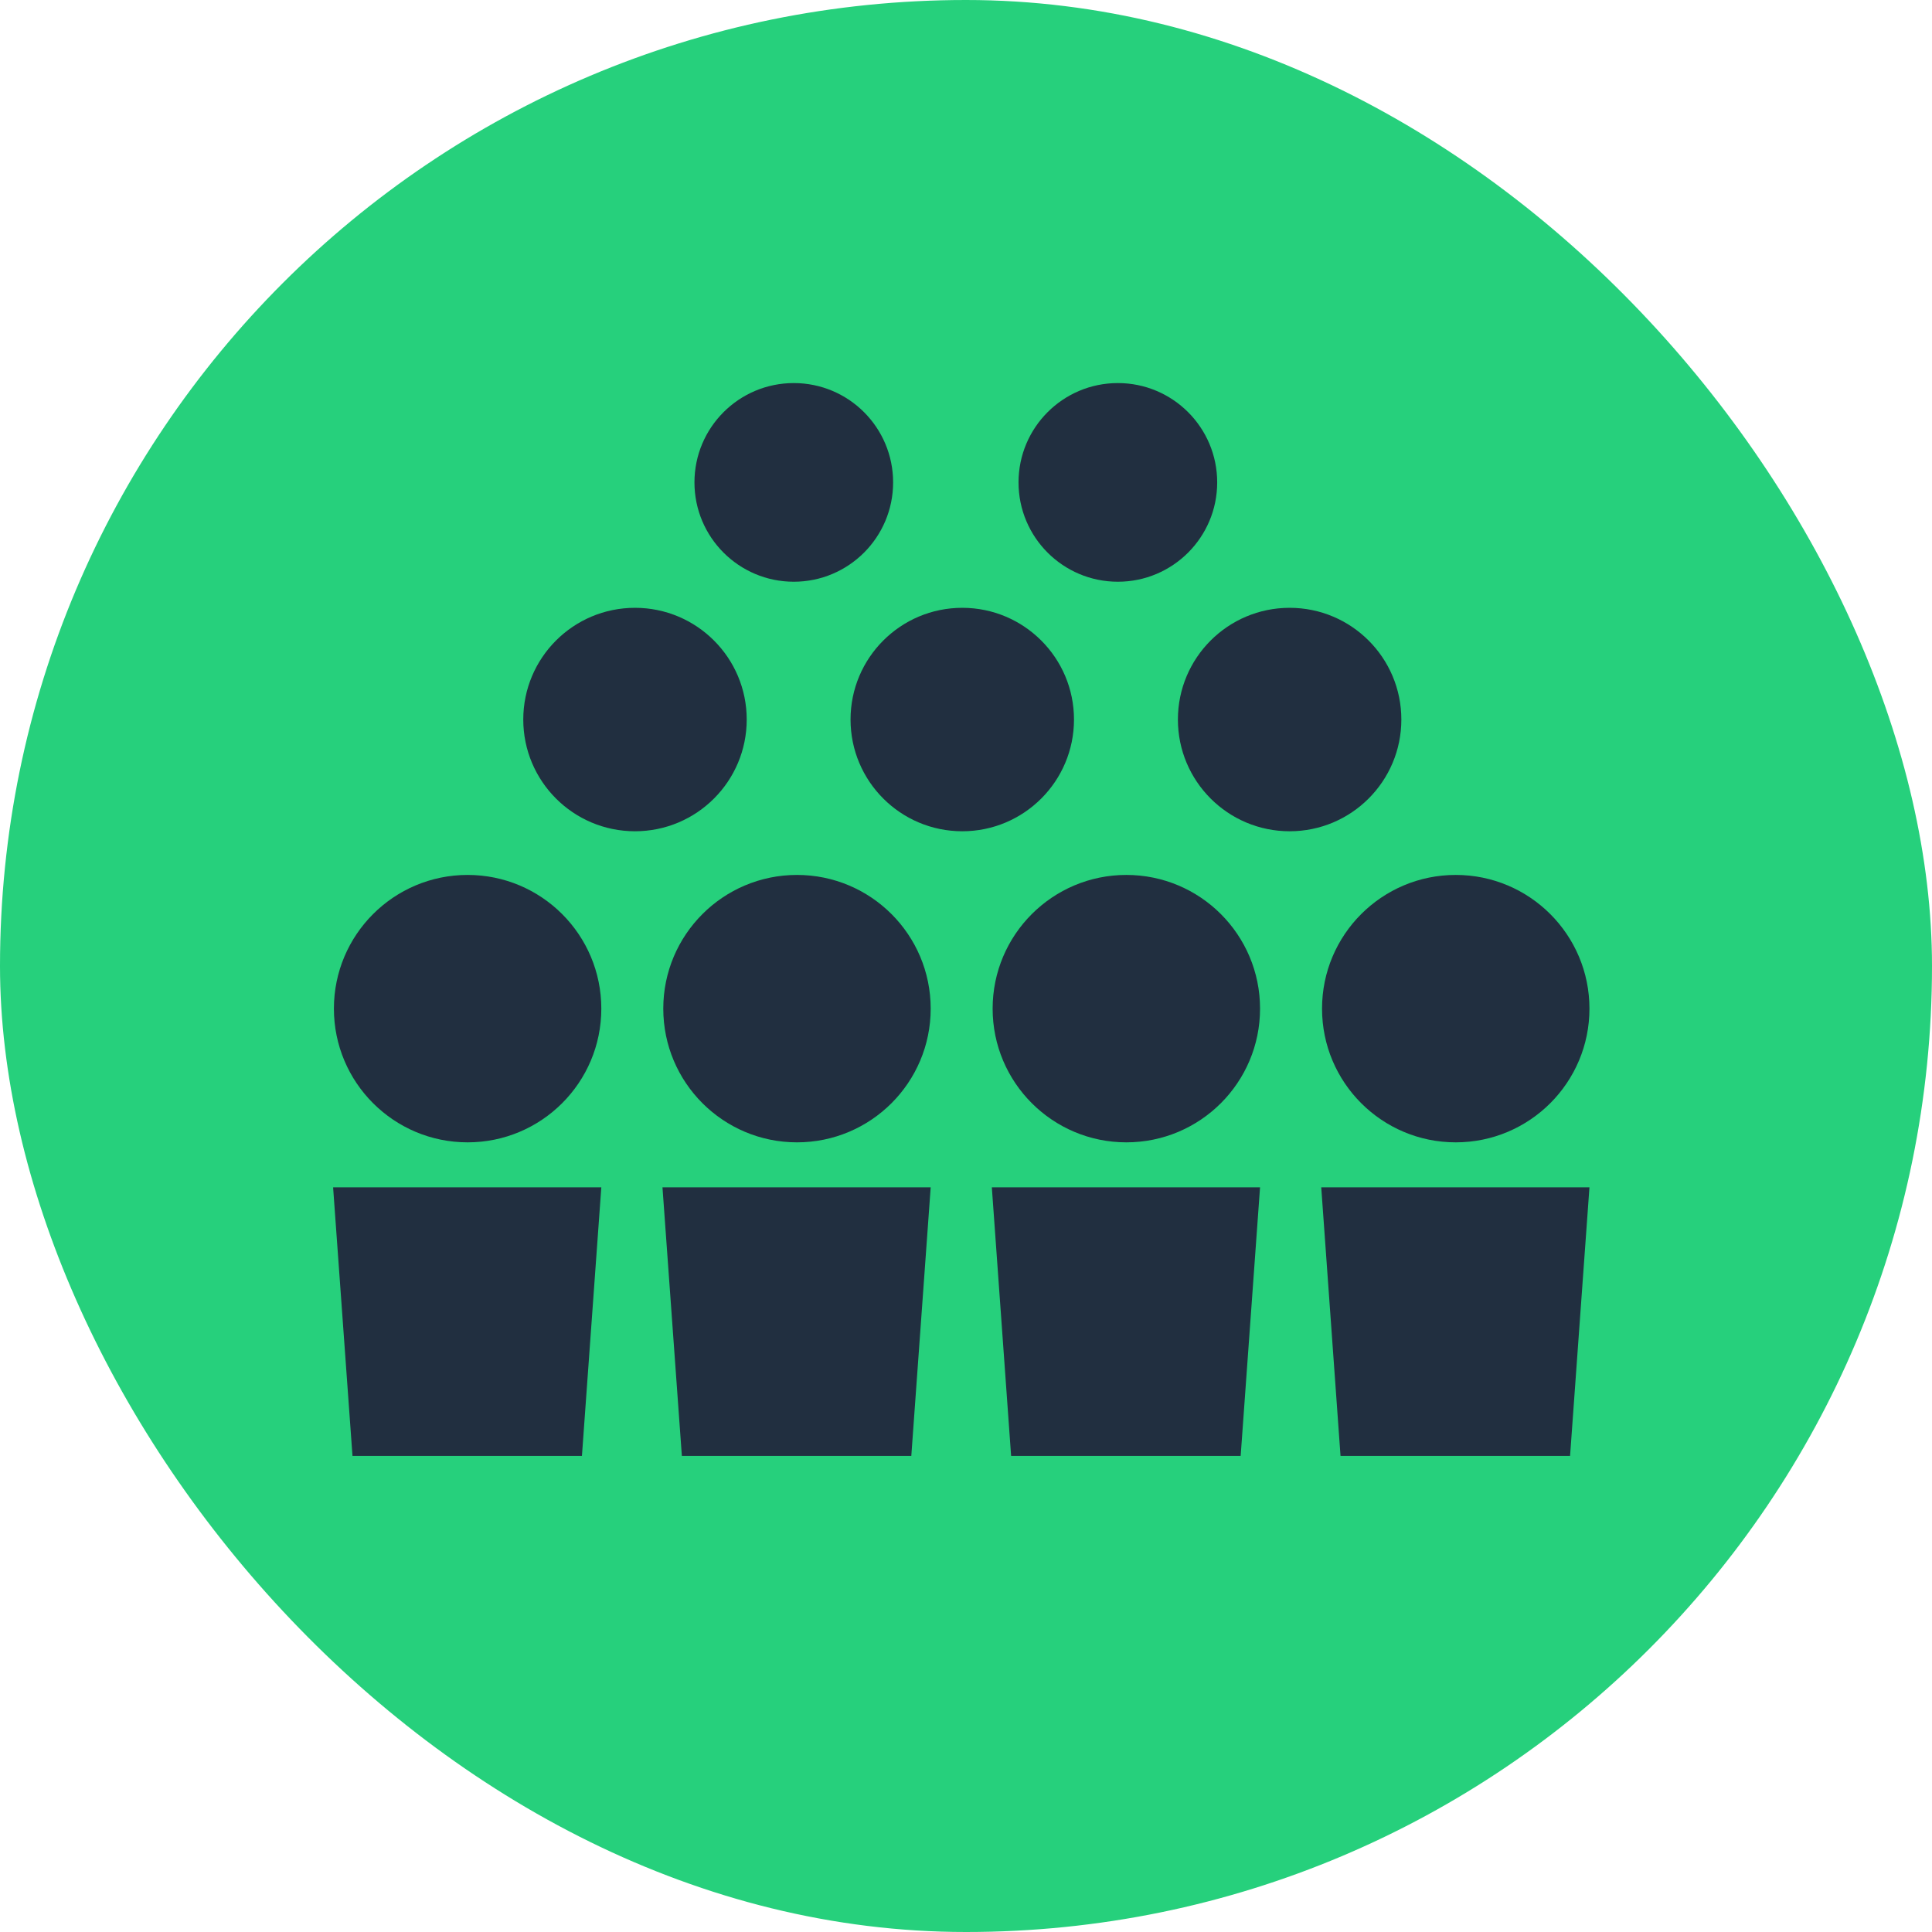
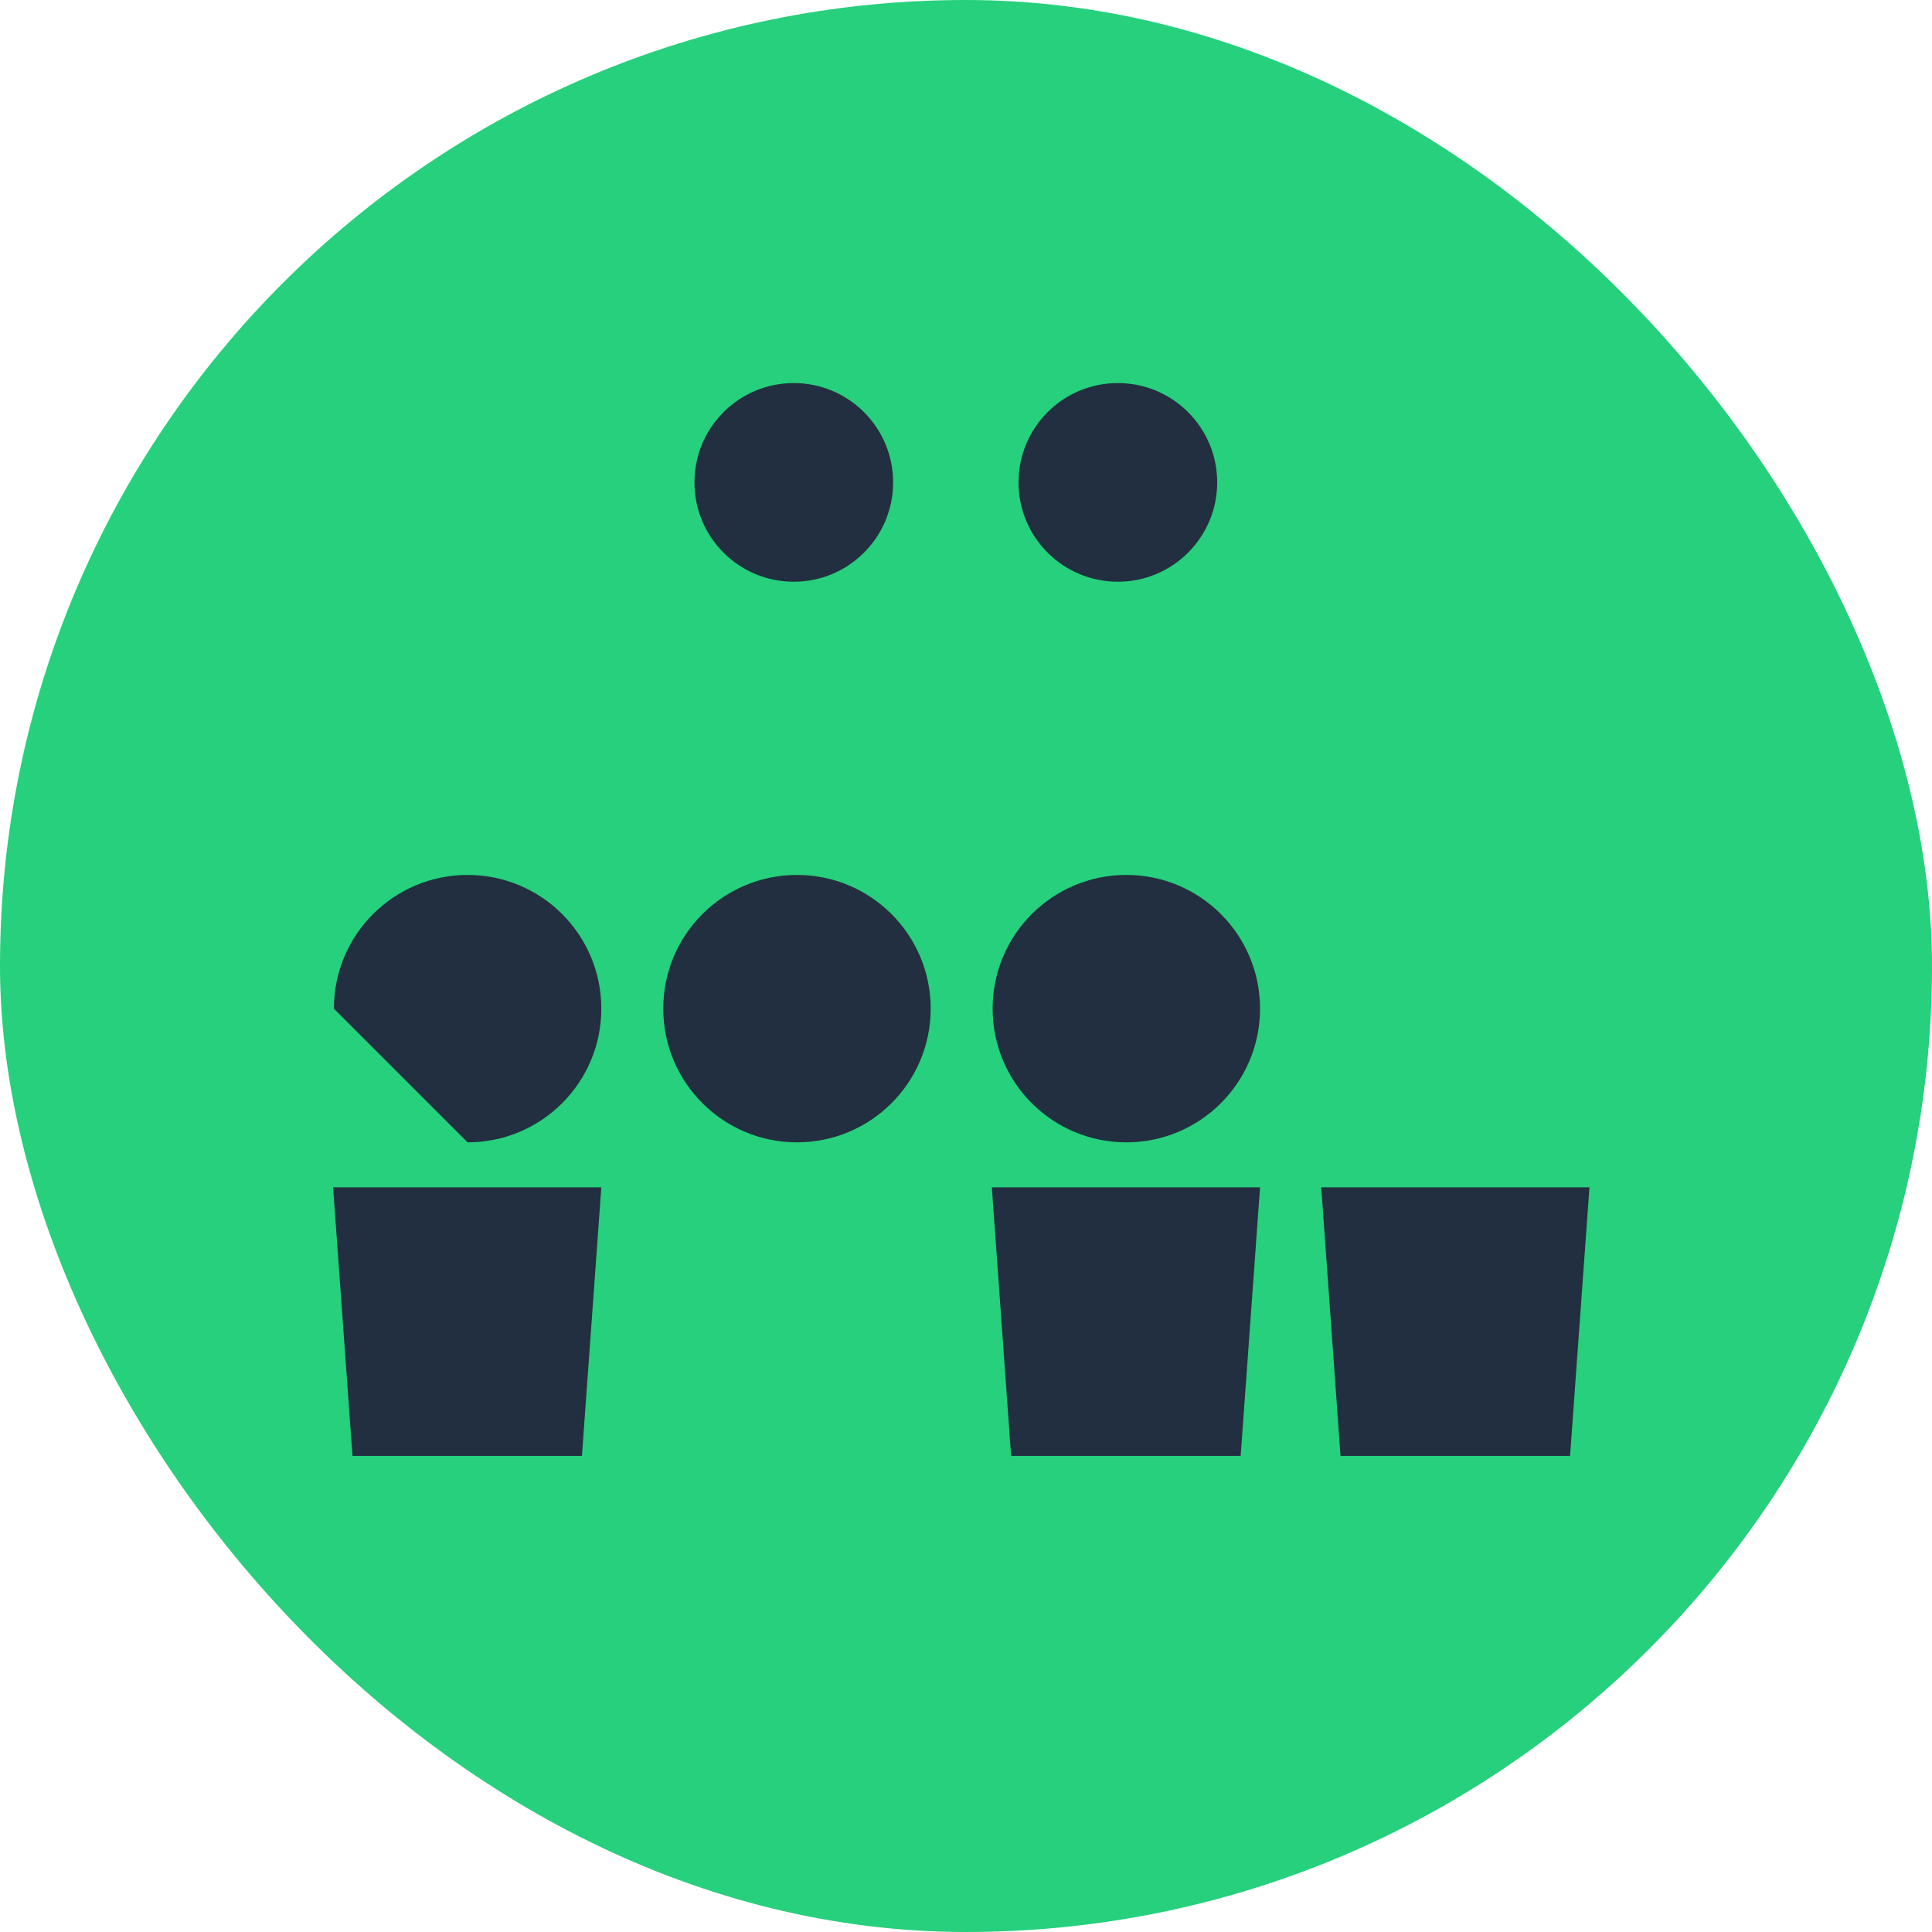
<svg xmlns="http://www.w3.org/2000/svg" width="116" height="116" viewBox="0 0 116 116" fill="none">
  <rect width="116" height="116" rx="58" fill="#26D07C" />
  <path fill-rule="evenodd" clip-rule="evenodd" d="M34.94 87.416H21.164L20 71.288H36.104L34.94 87.416Z" fill="#212F40" />
-   <path d="M28.076 68.588C32.51 68.588 36.104 64.994 36.104 60.56C36.104 56.126 32.51 52.532 28.076 52.532C23.642 52.532 20.048 56.126 20.048 60.56C20.048 64.994 23.642 68.588 28.076 68.588Z" fill="#212F40" />
-   <path fill-rule="evenodd" clip-rule="evenodd" d="M54.716 87.416H40.94L39.776 71.288H55.88L54.716 87.416Z" fill="#212F40" />
+   <path d="M28.076 68.588C32.51 68.588 36.104 64.994 36.104 60.56C36.104 56.126 32.51 52.532 28.076 52.532C23.642 52.532 20.048 56.126 20.048 60.56Z" fill="#212F40" />
  <path d="M47.852 68.588C52.286 68.588 55.88 64.994 55.88 60.56C55.88 56.126 52.286 52.532 47.852 52.532C43.418 52.532 39.824 56.126 39.824 60.56C39.824 64.994 43.418 68.588 47.852 68.588Z" fill="#212F40" />
-   <path d="M38.126 49.91C41.83 49.91 44.834 46.907 44.834 43.202C44.834 39.497 41.83 36.494 38.126 36.494C34.421 36.494 31.418 39.497 31.418 43.202C31.418 46.907 34.421 49.91 38.126 49.91Z" fill="#212F40" />
-   <path d="M57.776 49.91C61.48 49.91 64.484 46.907 64.484 43.202C64.484 39.497 61.48 36.494 57.776 36.494C54.071 36.494 51.068 39.497 51.068 43.202C51.068 46.907 54.071 49.91 57.776 49.91Z" fill="#212F40" />
-   <path d="M77.431 49.91C81.136 49.91 84.139 46.907 84.139 43.202C84.139 39.497 81.136 36.494 77.431 36.494C73.727 36.494 70.723 39.497 70.723 43.202C70.723 46.907 73.727 49.91 77.431 49.91Z" fill="#212F40" />
  <path d="M67.118 34.928C70.412 34.928 73.082 32.258 73.082 28.964C73.082 25.67 70.412 23 67.118 23C63.824 23 61.154 25.67 61.154 28.964C61.154 32.258 63.824 34.928 67.118 34.928Z" fill="#212F40" />
  <path d="M47.66 34.928C50.954 34.928 53.624 32.258 53.624 28.964C53.624 25.67 50.954 23 47.66 23C44.366 23 41.696 25.67 41.696 28.964C41.696 32.258 44.366 34.928 47.66 34.928Z" fill="#212F40" />
  <path fill-rule="evenodd" clip-rule="evenodd" d="M74.491 87.416H60.709L59.551 71.288H75.655L74.491 87.416Z" fill="#212F40" />
  <path d="M67.627 68.588C72.061 68.588 75.655 64.994 75.655 60.56C75.655 56.126 72.061 52.532 67.627 52.532C63.194 52.532 59.599 56.126 59.599 60.56C59.599 64.994 63.194 68.588 67.627 68.588Z" fill="#212F40" />
  <path fill-rule="evenodd" clip-rule="evenodd" d="M94.269 87.416H80.487L79.329 71.288H95.433L94.269 87.416Z" fill="#212F40" />
-   <path d="M87.405 68.588C91.839 68.588 95.433 64.994 95.433 60.56C95.433 56.126 91.839 52.532 87.405 52.532C82.971 52.532 79.377 56.126 79.377 60.56C79.377 64.994 82.971 68.588 87.405 68.588Z" fill="#212F40" />
</svg>